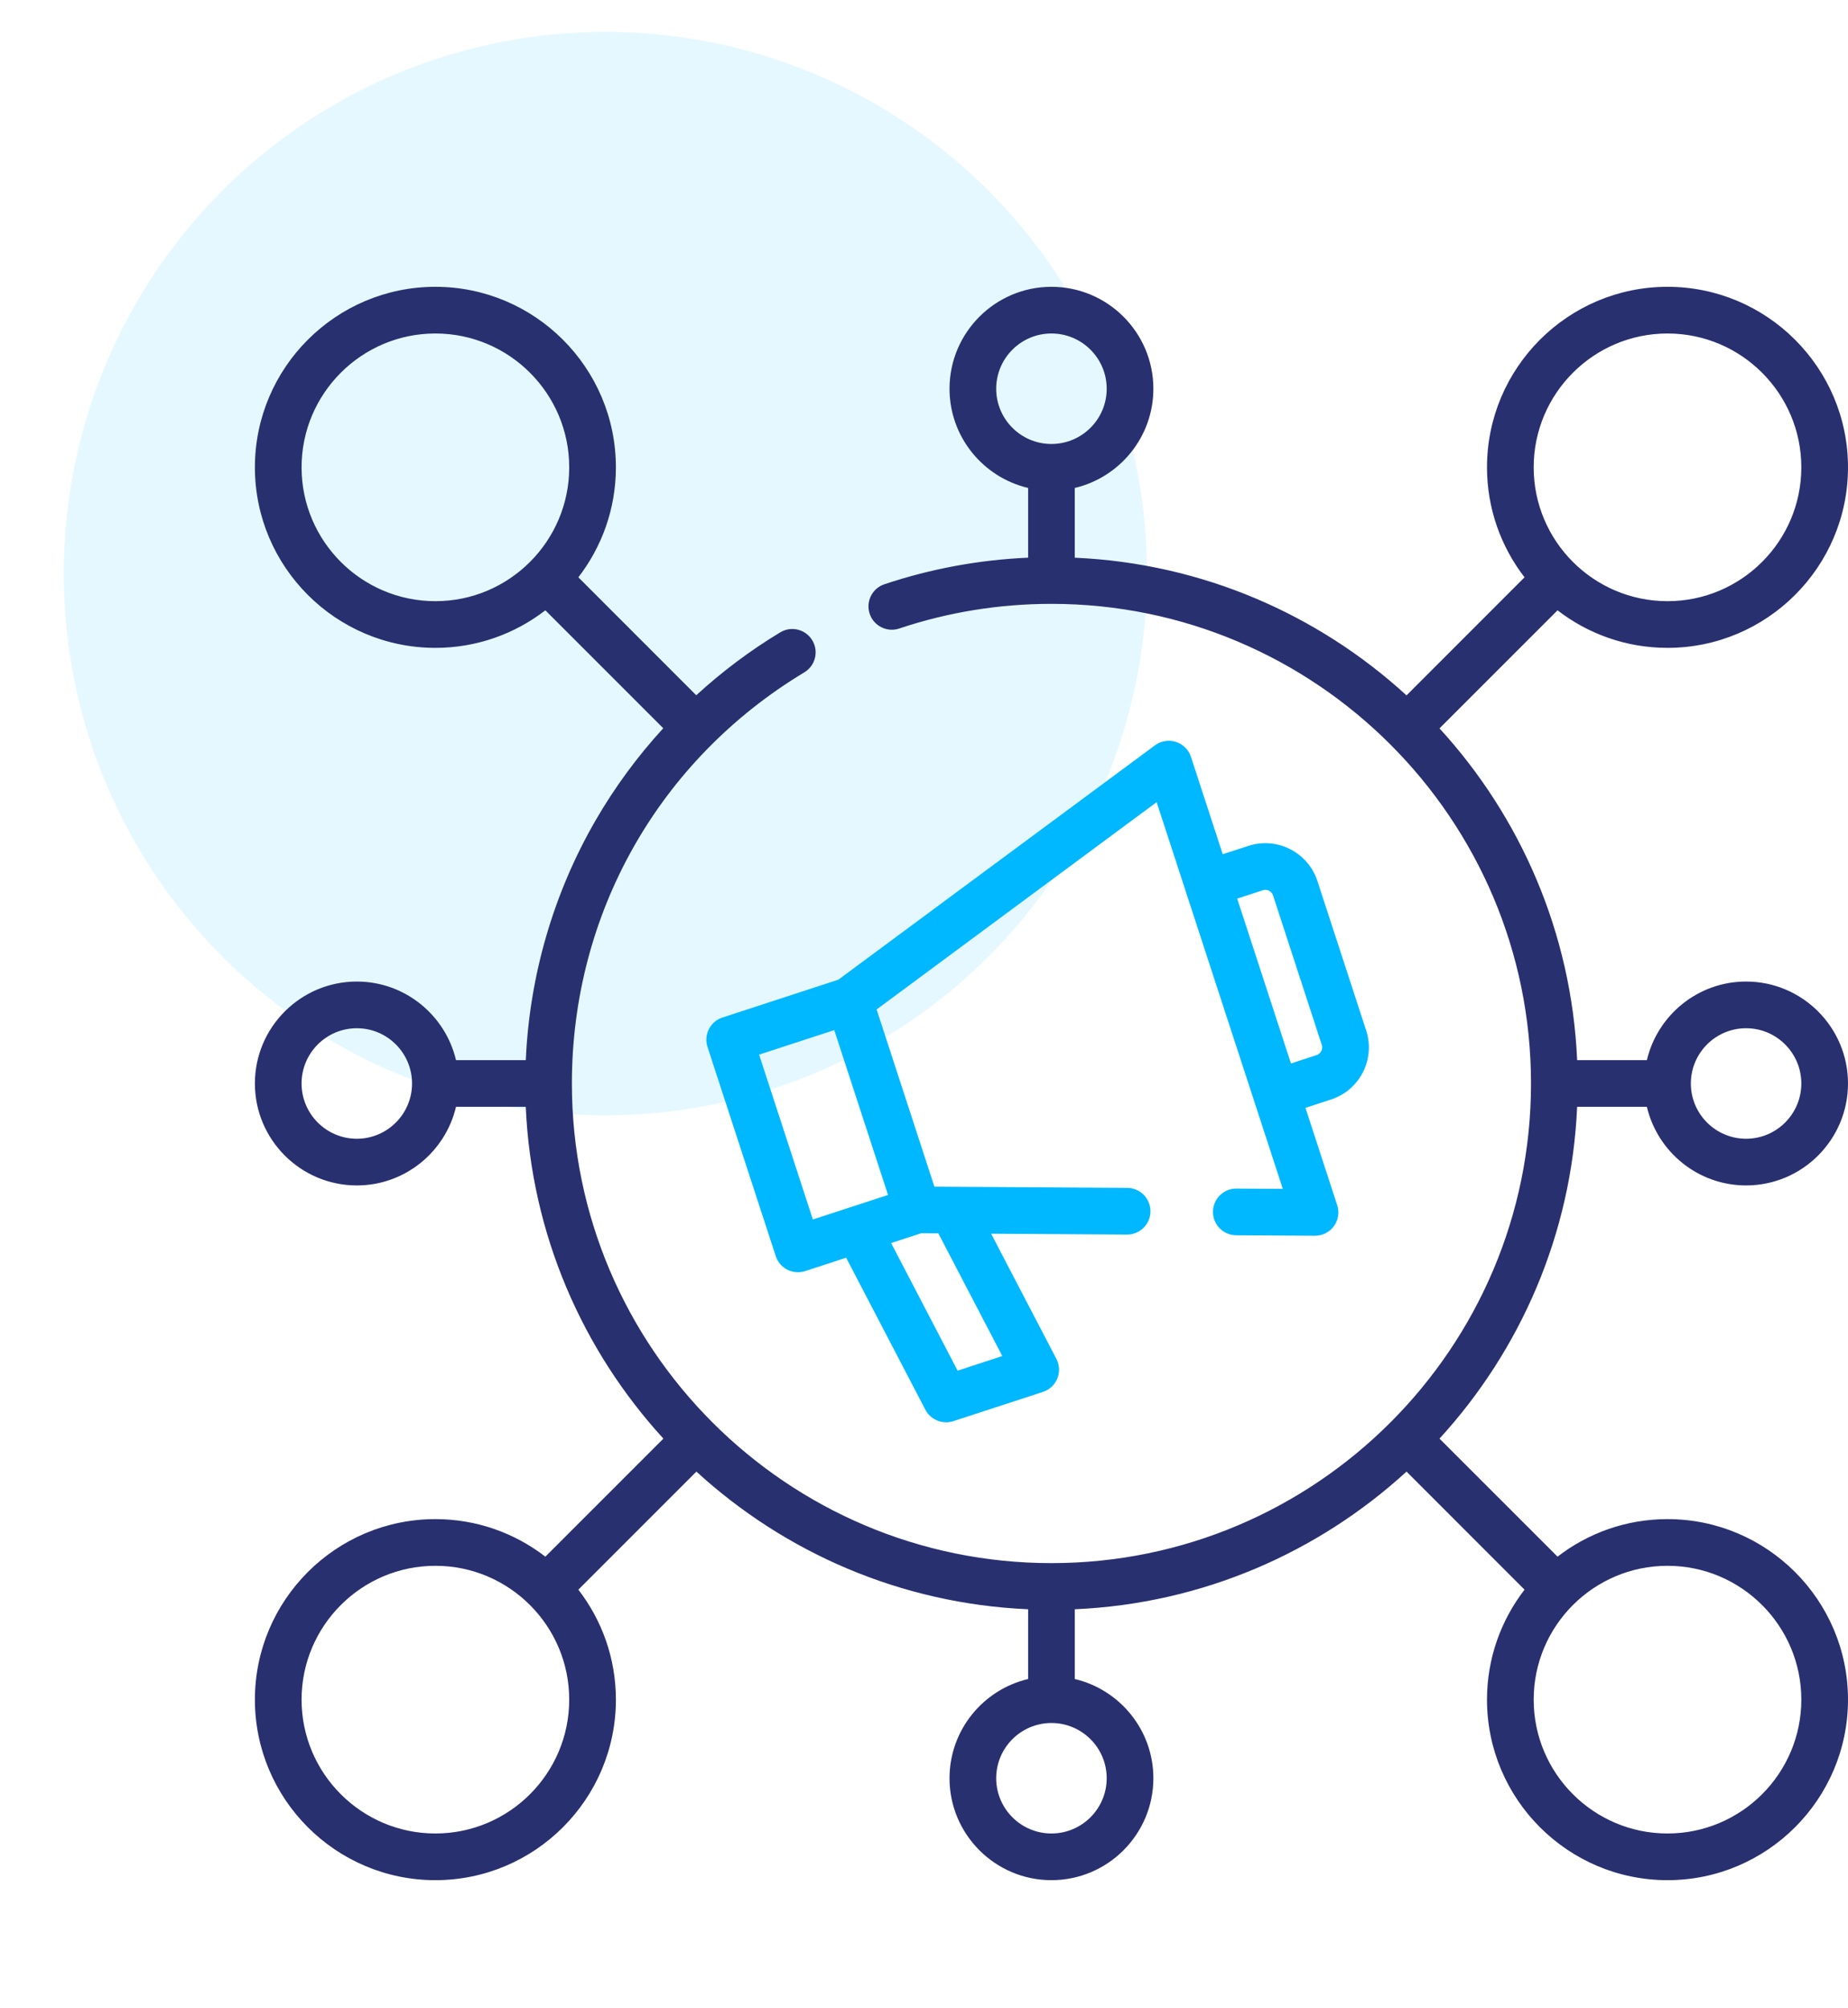
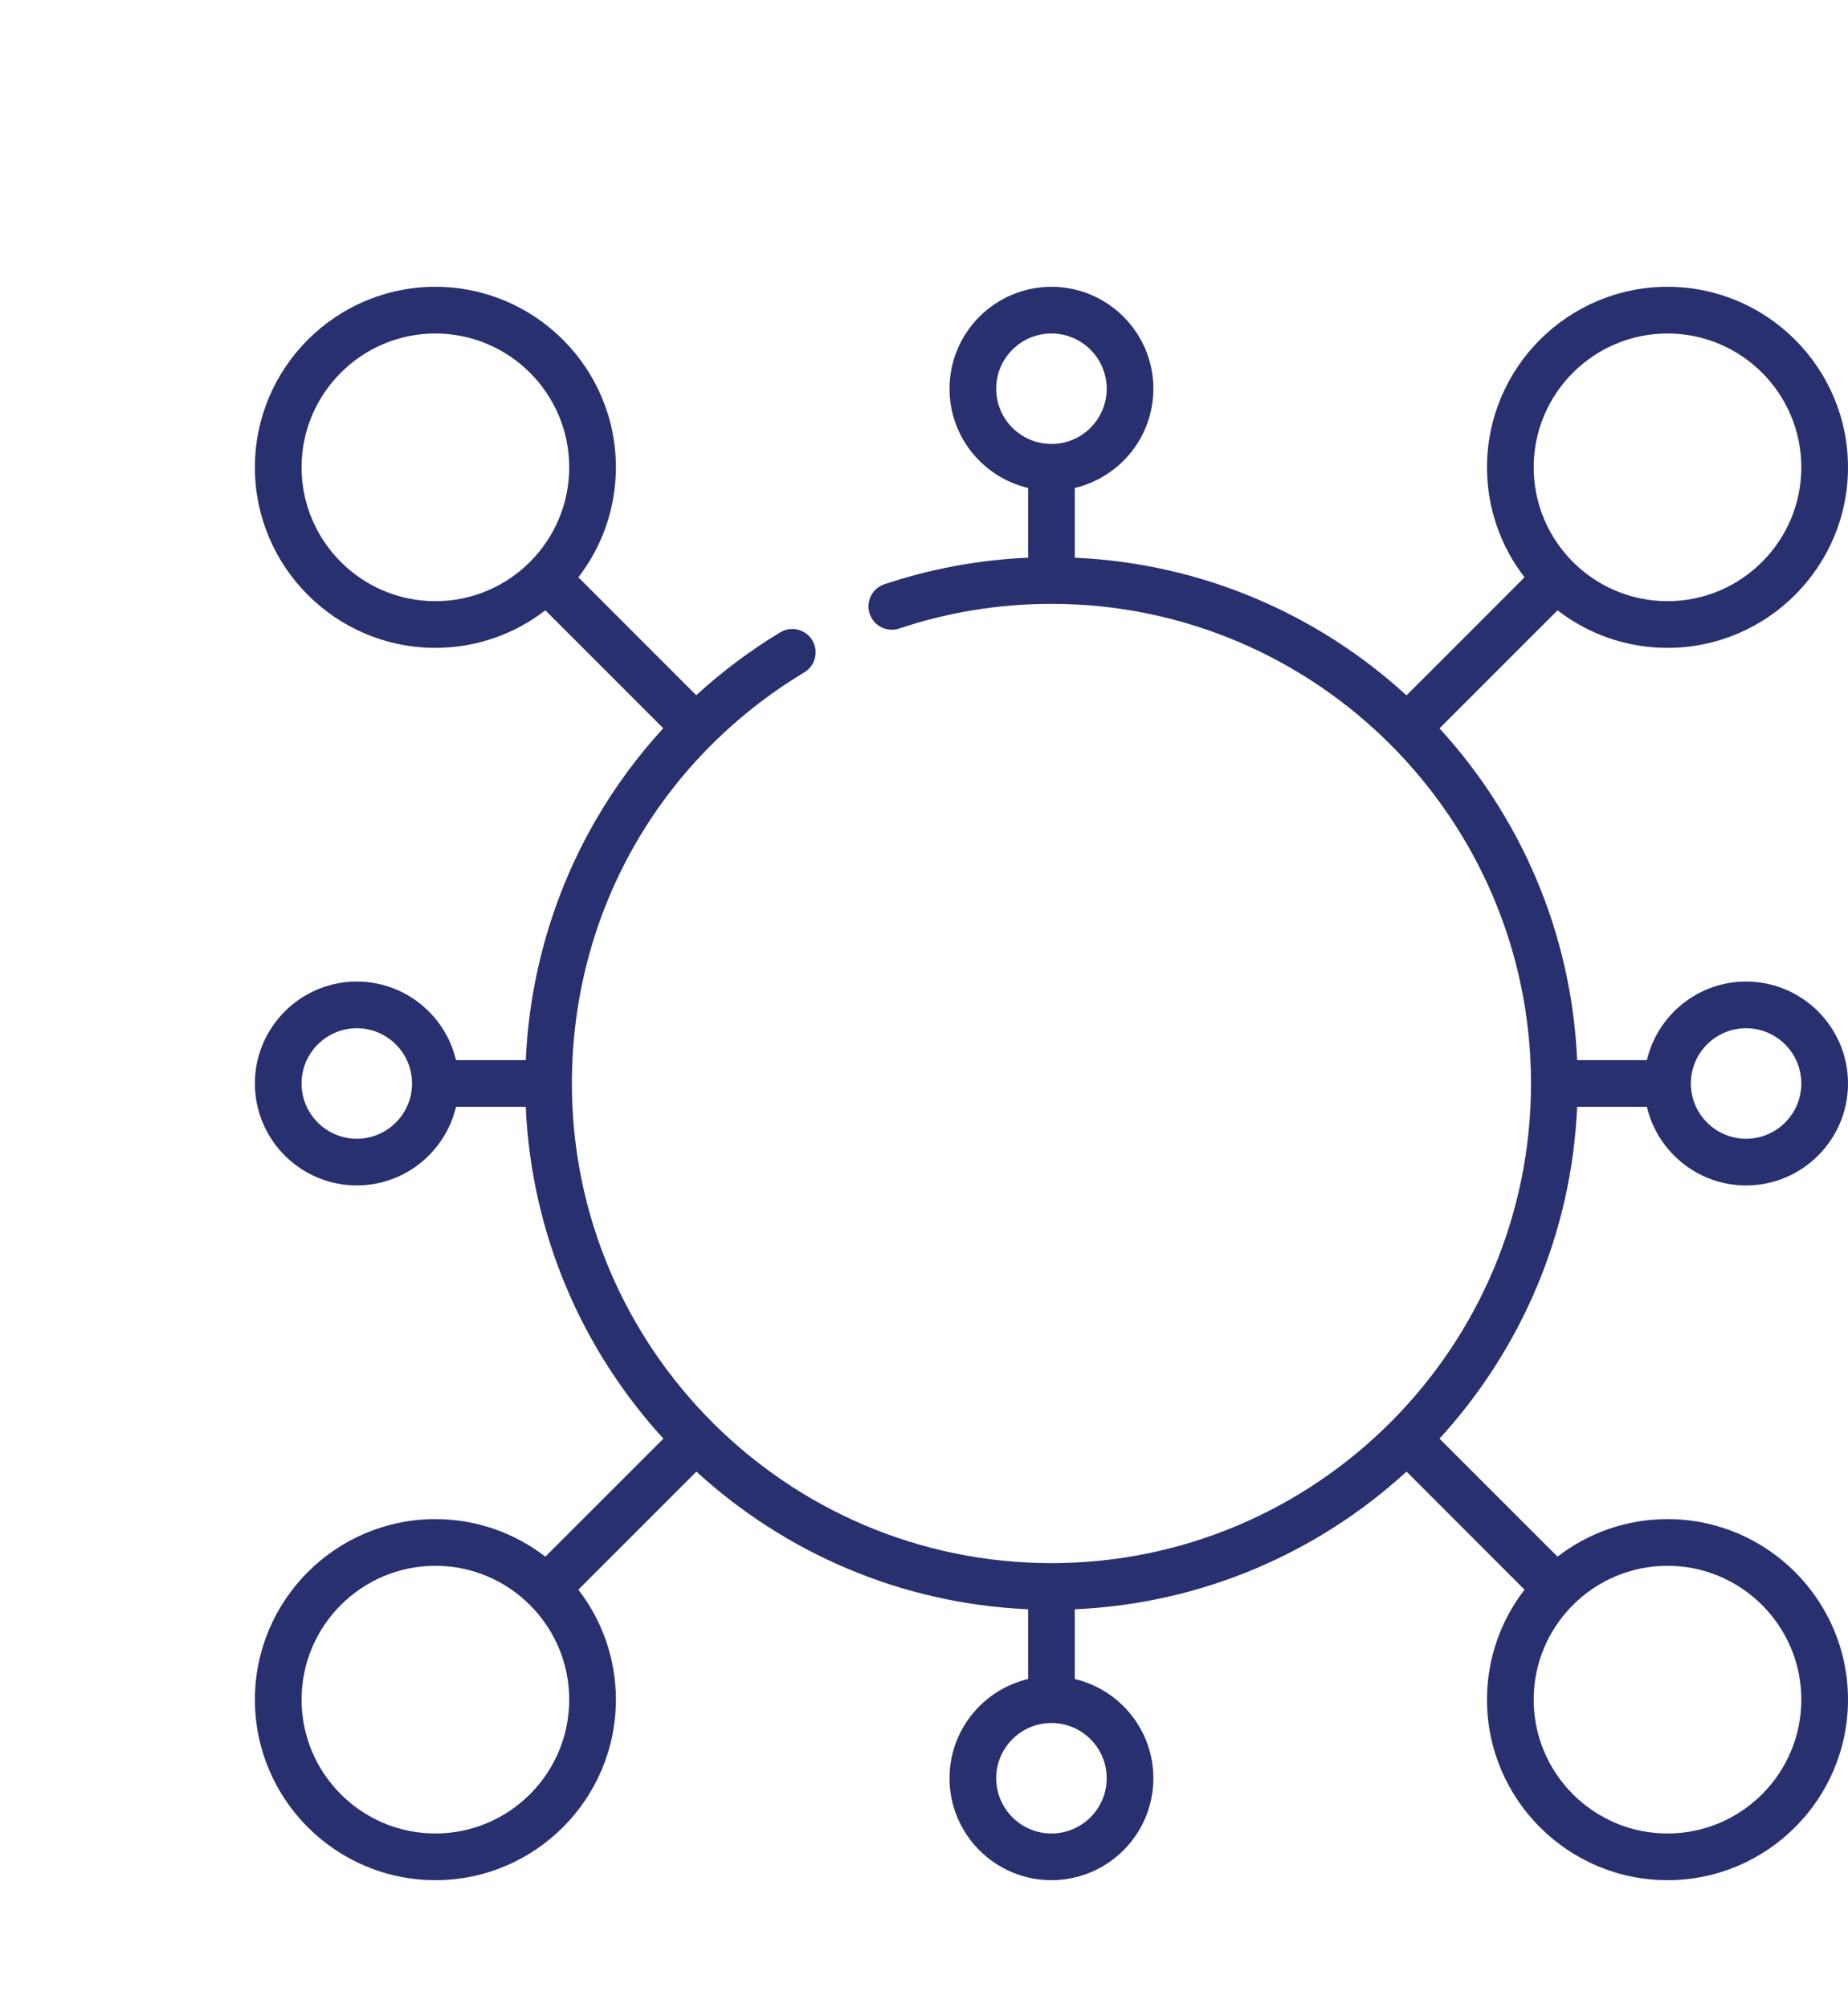
<svg xmlns="http://www.w3.org/2000/svg" width="58" height="63" viewBox="0 0 58 63" fill="none">
-   <circle opacity="0.1" cx="19" cy="18" r="17" fill="#00B8FF" />
  <path d="M49.499 34.732H51.688C52.02 36.144 53.29 37.199 54.801 37.199C56.565 37.199 58 35.764 58 34C58 32.236 56.565 30.801 54.801 30.801C53.29 30.801 52.02 31.856 51.688 33.268H49.499C49.324 29.265 47.717 25.628 45.179 22.856L48.884 19.152C49.84 19.89 51.037 20.33 52.335 20.33C55.459 20.33 58 17.788 58 14.665C58 11.541 55.459 9 52.335 9C49.212 9 46.67 11.541 46.67 14.665C46.67 15.963 47.11 17.16 47.848 18.116L44.144 21.821C41.372 19.283 37.735 17.677 33.732 17.501V15.312C35.144 14.98 36.199 13.71 36.199 12.199C36.199 10.435 34.764 9 33 9C31.236 9 29.801 10.435 29.801 12.199C29.801 13.71 30.856 14.98 32.268 15.312V17.5C30.727 17.568 29.213 17.847 27.757 18.334C27.373 18.462 27.167 18.877 27.295 19.26C27.423 19.644 27.838 19.851 28.222 19.723C29.757 19.209 31.365 18.949 33 18.949C41.299 18.949 48.051 25.701 48.051 34C48.051 42.299 41.299 49.051 33 49.051C24.701 49.051 17.949 42.299 17.949 34C17.949 28.673 20.676 23.85 25.244 21.098C25.591 20.889 25.703 20.439 25.494 20.093C25.285 19.746 24.835 19.634 24.489 19.843C23.544 20.412 22.662 21.075 21.852 21.817L18.152 18.116C18.89 17.16 19.33 15.963 19.33 14.665C19.33 11.541 16.788 9 13.665 9C10.541 9 8 11.541 8 14.665C8 17.788 10.541 20.33 13.665 20.33C14.963 20.33 16.16 19.89 17.116 19.152L20.816 22.852C20.006 23.736 19.29 24.709 18.688 25.751C17.368 28.038 16.619 30.622 16.502 33.267H14.312C13.979 31.856 12.71 30.801 11.199 30.801C9.435 30.801 8 32.236 8 34C8 35.764 9.435 37.199 11.199 37.199C12.71 37.199 13.979 36.144 14.312 34.732H16.501C16.677 38.735 18.283 42.372 20.821 45.144L17.116 48.848C16.16 48.11 14.963 47.67 13.665 47.67C10.541 47.67 8 50.212 8 53.335C8 56.459 10.541 59 13.665 59C16.788 59 19.33 56.459 19.33 53.335C19.33 52.037 18.89 50.84 18.152 49.884L21.857 46.179C24.628 48.717 28.265 50.324 32.268 50.499V52.688C30.856 53.02 29.801 54.29 29.801 55.801C29.801 57.565 31.236 59 33 59C34.764 59 36.199 57.565 36.199 55.801C36.199 54.29 35.144 53.02 33.732 52.688V50.499C37.735 50.324 41.372 48.717 44.144 46.179L47.848 49.884C47.11 50.84 46.67 52.037 46.67 53.335C46.67 56.459 49.211 59 52.335 59C55.459 59 58 56.459 58 53.335C58 50.212 55.459 47.67 52.335 47.67C51.037 47.67 49.84 48.11 48.884 48.848L45.179 45.144C47.717 42.372 49.324 38.735 49.499 34.732ZM52.335 10.465C54.651 10.465 56.535 12.349 56.535 14.665C56.535 16.981 54.651 18.865 52.335 18.865C50.019 18.865 48.135 16.981 48.135 14.665C48.135 12.349 50.019 10.465 52.335 10.465ZM31.266 12.199C31.266 11.243 32.044 10.465 33 10.465C33.956 10.465 34.734 11.243 34.734 12.199C34.734 13.155 33.956 13.932 33 13.932C32.044 13.932 31.266 13.155 31.266 12.199ZM54.801 32.266C55.757 32.266 56.535 33.044 56.535 34C56.535 34.956 55.757 35.734 54.801 35.734C53.845 35.734 53.068 34.956 53.068 34C53.068 33.044 53.845 32.266 54.801 32.266ZM9.465 14.665C9.465 12.349 11.349 10.465 13.665 10.465C15.981 10.465 17.865 12.349 17.865 14.665C17.865 16.981 15.981 18.865 13.665 18.865C11.349 18.865 9.465 16.981 9.465 14.665ZM11.199 35.734C10.243 35.734 9.465 34.956 9.465 34C9.465 33.044 10.243 32.266 11.199 32.266C12.155 32.266 12.932 33.044 12.932 34C12.932 34.956 12.155 35.734 11.199 35.734ZM13.665 57.535C11.349 57.535 9.465 55.651 9.465 53.335C9.465 51.019 11.349 49.135 13.665 49.135C15.981 49.135 17.865 51.019 17.865 53.335C17.865 55.651 15.981 57.535 13.665 57.535ZM34.734 55.801C34.734 56.757 33.956 57.535 33 57.535C32.044 57.535 31.266 56.757 31.266 55.801C31.266 54.845 32.044 54.068 33 54.068C33.956 54.068 34.734 54.845 34.734 55.801ZM56.535 53.335C56.535 55.651 54.651 57.535 52.335 57.535C50.019 57.535 48.135 55.651 48.135 53.335C48.135 51.019 50.019 49.135 52.335 49.135C54.651 49.135 56.535 51.019 56.535 53.335Z" fill="#293070" />
-   <path d="M42.776 33.646C42.983 33.236 43.02 32.77 42.877 32.334L41.347 27.645C41.053 26.744 40.081 26.25 39.18 26.544L38.376 26.806L37.379 23.751C37.306 23.527 37.13 23.352 36.905 23.281C36.681 23.209 36.436 23.25 36.247 23.39L26.312 30.742L22.674 31.93C22.489 31.99 22.336 32.121 22.248 32.294C22.16 32.467 22.145 32.668 22.205 32.853L24.347 39.418C24.407 39.602 24.538 39.756 24.712 39.844C24.815 39.896 24.929 39.923 25.043 39.923C25.12 39.923 25.196 39.911 25.27 39.887L26.556 39.467L29.043 44.238C29.172 44.486 29.426 44.632 29.693 44.632C29.768 44.632 29.845 44.62 29.92 44.596L32.733 43.678C32.938 43.611 33.103 43.458 33.184 43.258C33.266 43.059 33.255 42.834 33.156 42.643L31.107 38.714L35.371 38.741H35.376C35.778 38.741 36.105 38.416 36.108 38.013C36.11 37.609 35.784 37.279 35.38 37.276L29.327 37.238L27.513 31.677L36.301 25.172L37.21 27.956C37.21 27.956 37.21 27.957 37.21 27.957C37.21 27.957 37.21 27.957 37.21 27.958L39.352 34.521C39.352 34.521 39.352 34.522 39.352 34.522C39.352 34.522 39.352 34.522 39.352 34.522L40.261 37.307L38.807 37.298C38.404 37.291 38.072 37.621 38.069 38.026C38.067 38.43 38.393 38.76 38.797 38.763L41.268 38.778H41.273C41.506 38.778 41.726 38.667 41.864 38.478C42.003 38.288 42.042 38.043 41.969 37.819L40.972 34.764L41.776 34.501C42.213 34.359 42.567 34.055 42.776 33.646V33.646ZM31.457 42.553L30.055 43.011L27.968 39.007L28.909 38.7L29.45 38.703L31.457 42.553ZM27.871 37.498L25.512 38.267L23.825 33.095L26.183 32.325L27.871 37.498ZM41.469 32.982C41.452 33.017 41.409 33.08 41.322 33.109L40.517 33.371L38.83 28.199L39.634 27.936C39.721 27.908 39.793 27.934 39.828 27.951C39.863 27.969 39.926 28.012 39.955 28.099L41.484 32.788C41.513 32.875 41.487 32.947 41.469 32.982V32.982Z" fill="#00B8FF" />
</svg>